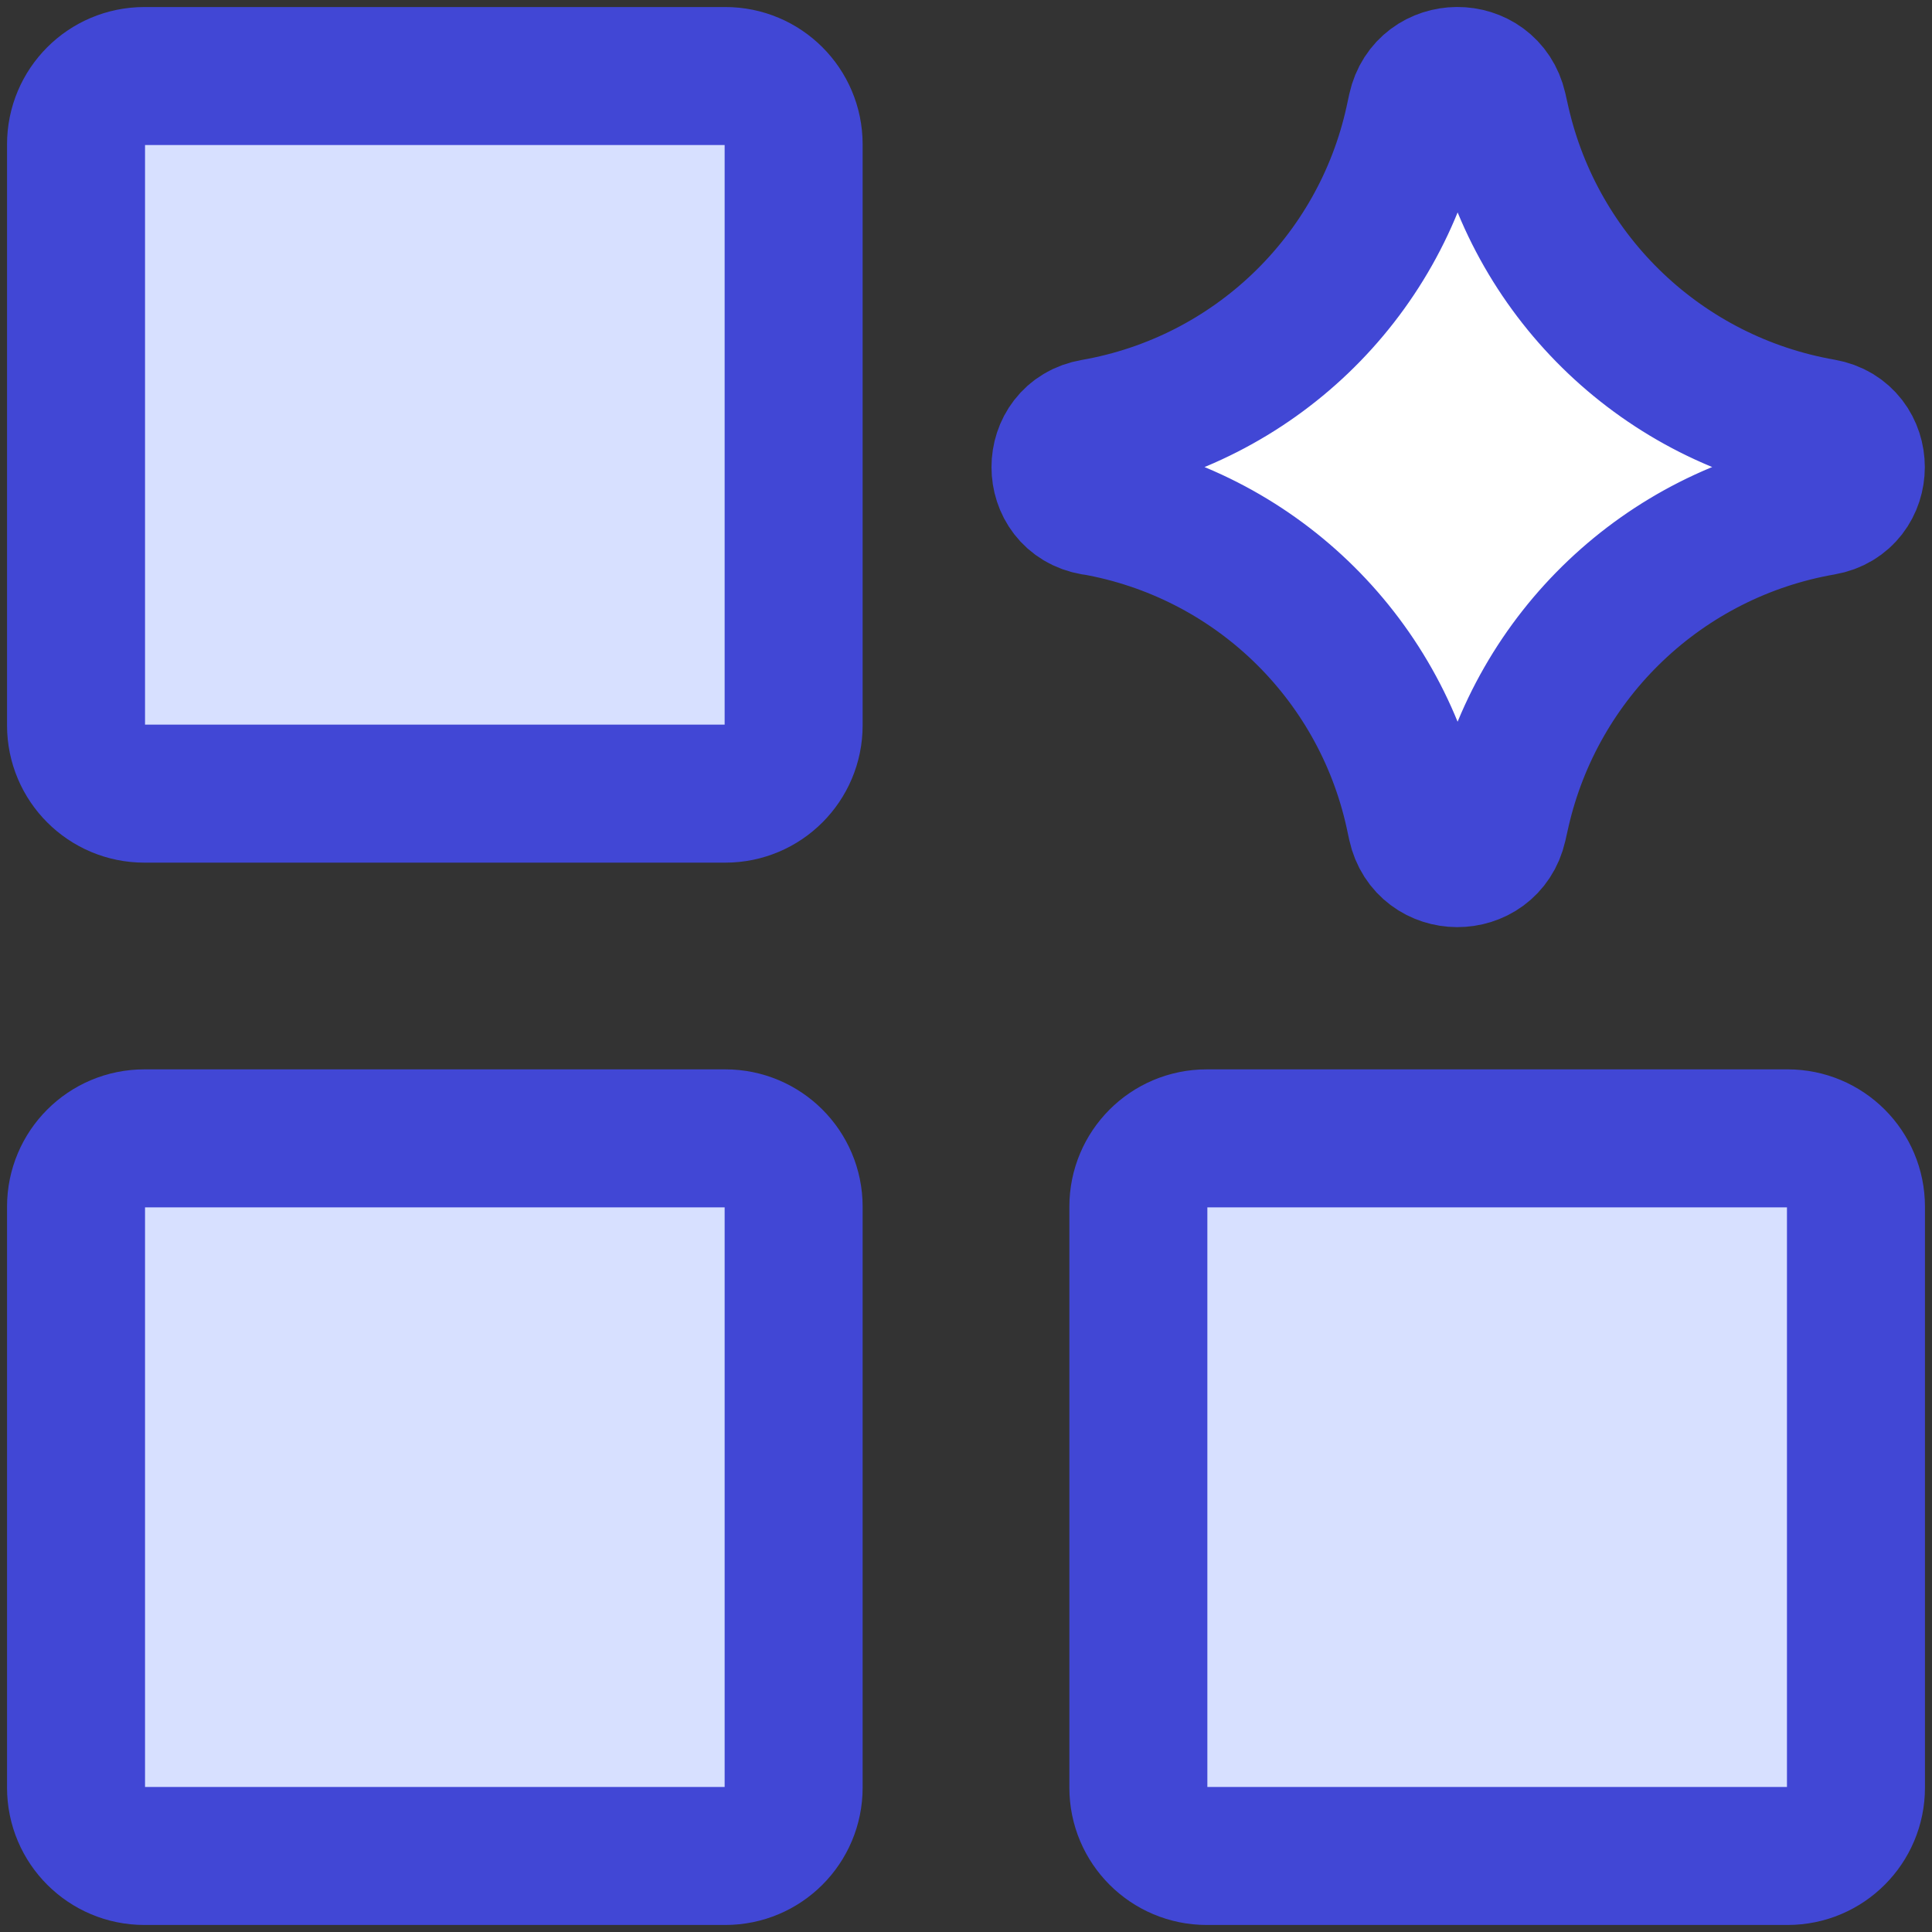
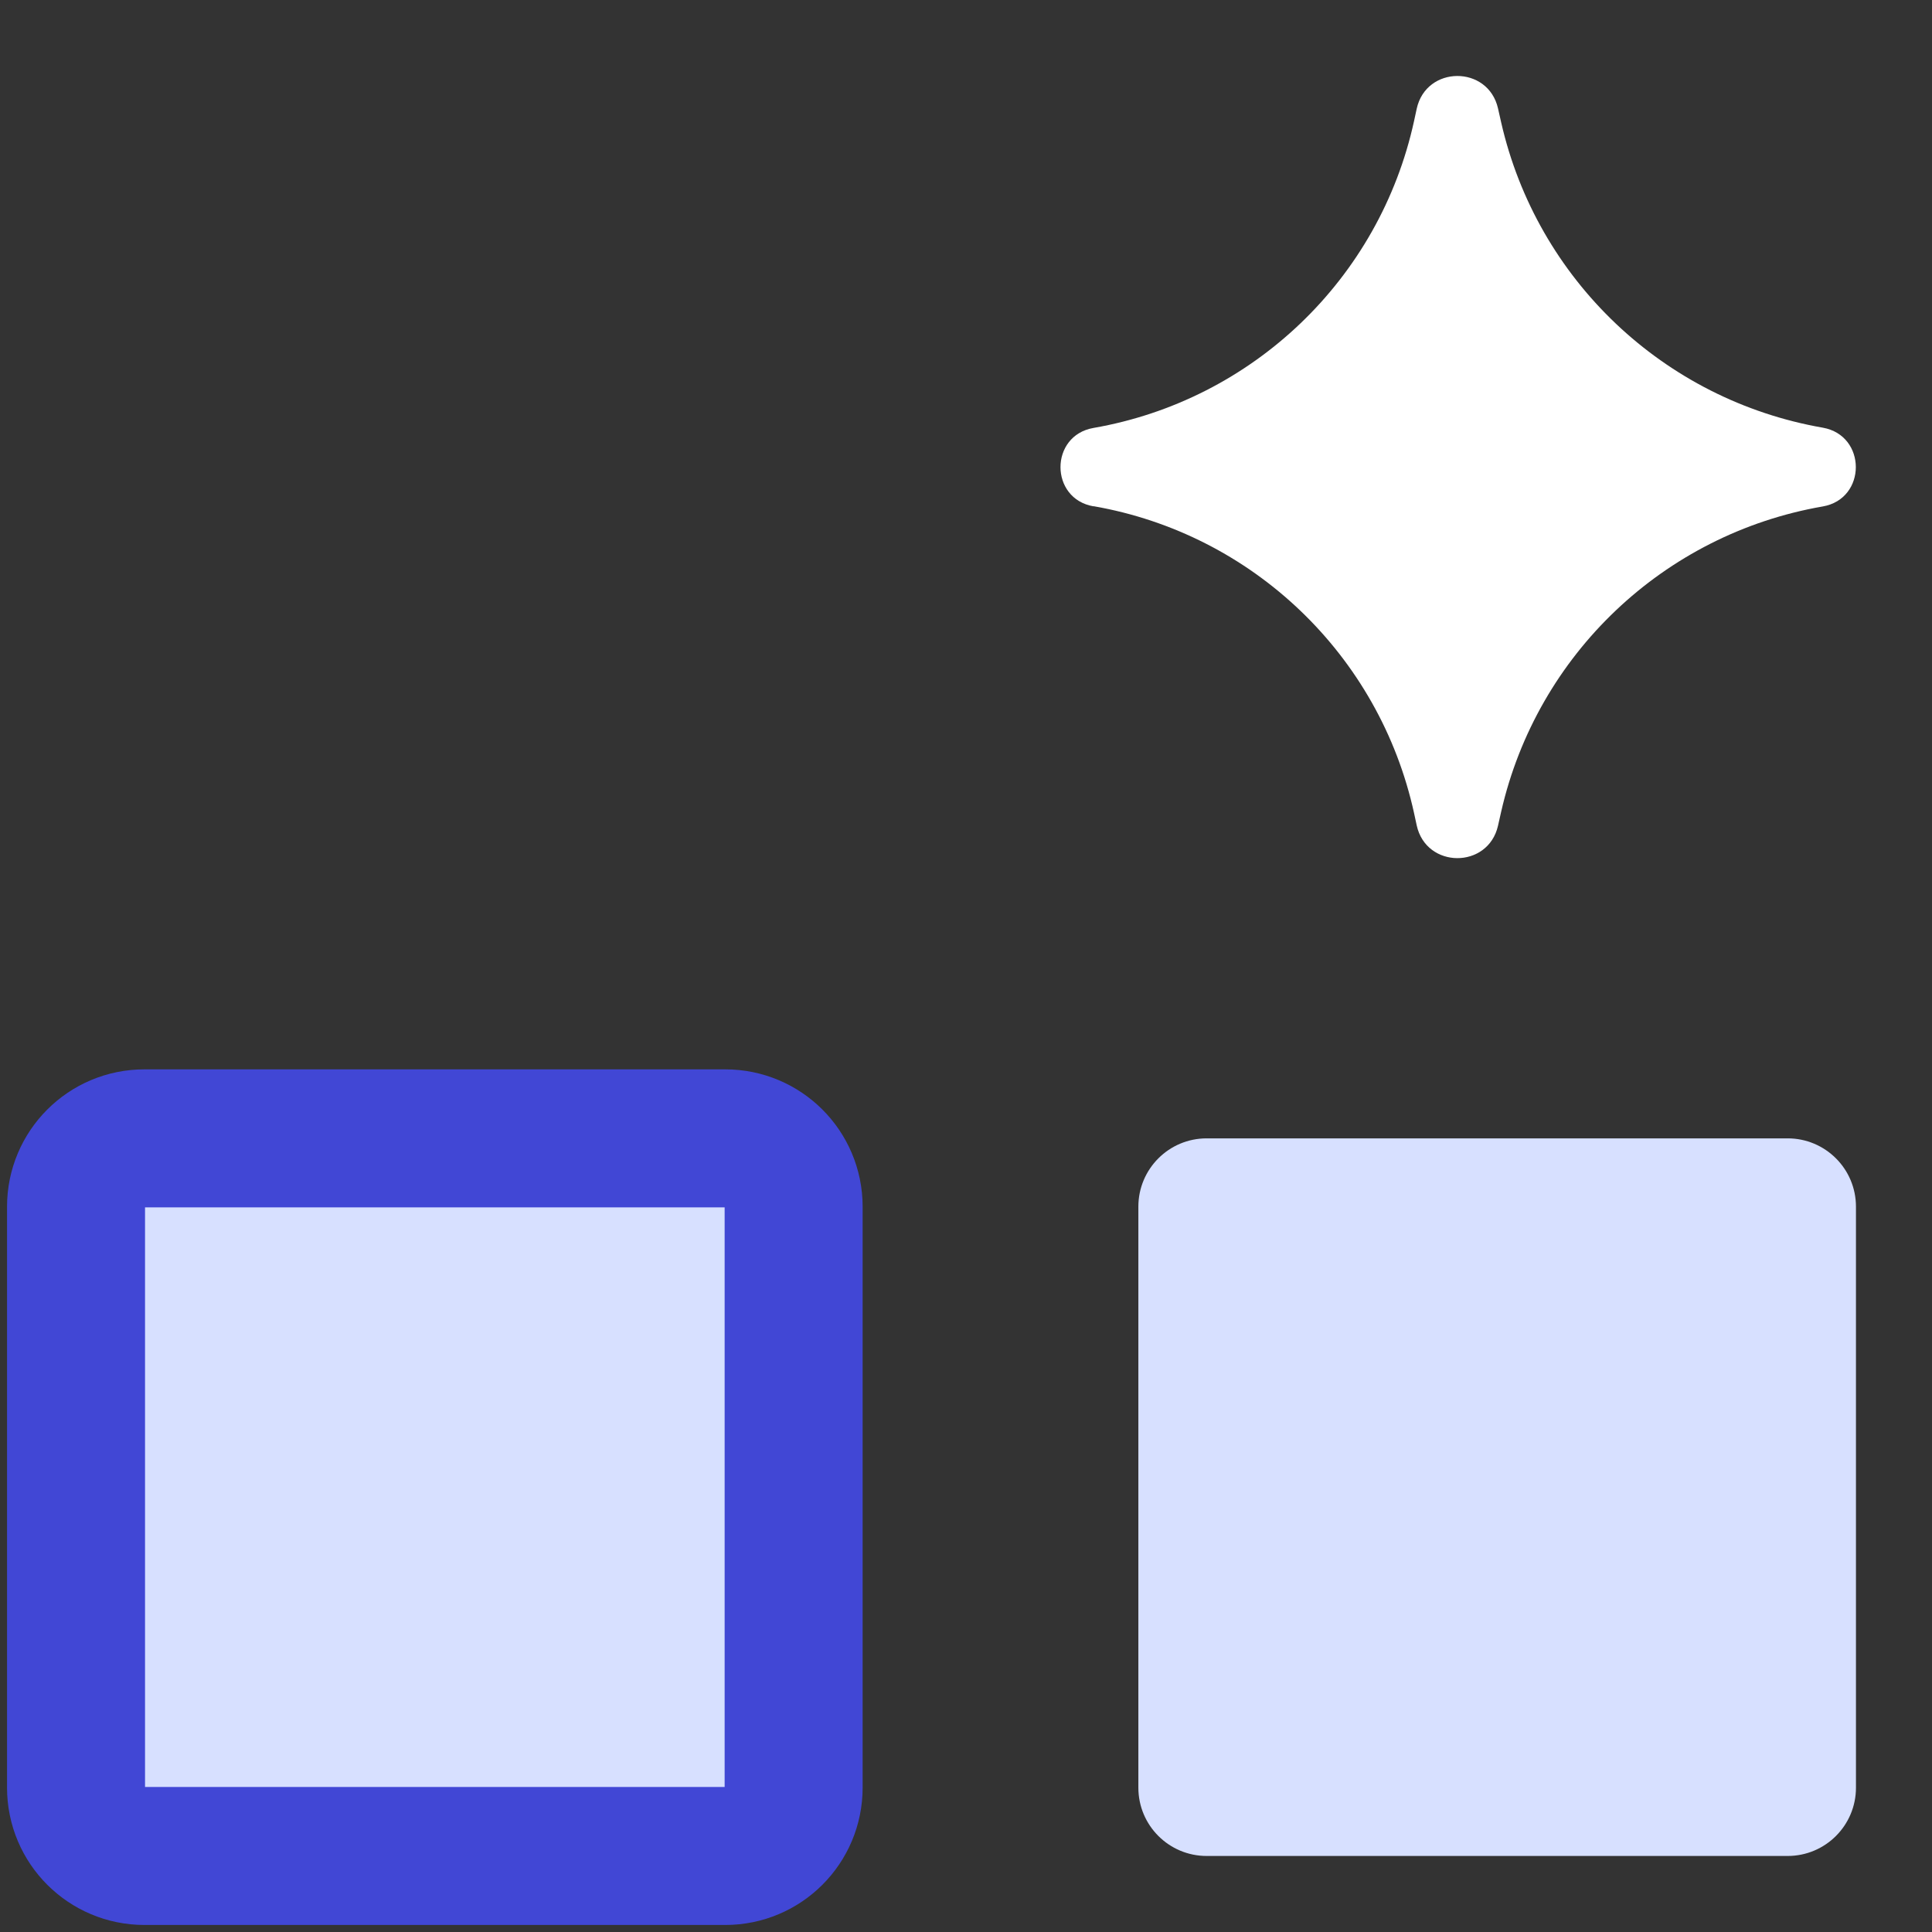
<svg xmlns="http://www.w3.org/2000/svg" fill="none" viewBox="0 0 14 14" id="Ai-Generate-Variation-Spark--Streamline-Core">
  <rect x="0" y="0" width="14" height="14" fill="#333333" stroke="none" />
  <desc>Ai Generate Variation Spark Streamline Icon: https://streamlinehq.com</desc>
  <g id="ai-generate-variation-spark--module-application-artificial-intelligence-ai">
    <path id="Vector" fill="#d7e0ff" d="M5.256 8.249H1.046c-0.274 0 -0.495 0.222 -0.495 0.495v4.21c0 0.274 0.222 0.495 0.495 0.495h4.21c0.274 0 0.495 -0.222 0.495 -0.495V8.744c0 -0.274 -0.222 -0.495 -0.495 -0.495Z" stroke-width="1" />
    <path id="Vector_2" fill="#d7e0ff" d="M12.954 8.249H8.744c-0.274 0 -0.495 0.222 -0.495 0.495v4.21c0 0.274 0.222 0.495 0.495 0.495h4.21c0.274 0 0.495 -0.222 0.495 -0.495V8.744c0 -0.274 -0.222 -0.495 -0.495 -0.495Z" stroke-width="1" />
-     <path id="Vector_3" fill="#d7e0ff" d="M5.256 0.551H1.046c-0.274 0 -0.495 0.222 -0.495 0.495v4.21c0 0.274 0.222 0.495 0.495 0.495h4.21c0.274 0 0.495 -0.222 0.495 -0.495V1.046c0 -0.274 -0.222 -0.495 -0.495 -0.495Z" stroke-width="1" />
    <path id="Vector_4" stroke="#4147d5" stroke-linecap="round" stroke-linejoin="round" d="M5.256 8.249H1.046c-0.274 0 -0.495 0.222 -0.495 0.495v4.21c0 0.274 0.222 0.495 0.495 0.495h4.21c0.274 0 0.495 -0.222 0.495 -0.495V8.744c0 -0.274 -0.222 -0.495 -0.495 -0.495Z" stroke-width="1" />
-     <path id="Vector_5" stroke="#4147d5" stroke-linecap="round" stroke-linejoin="round" d="M12.954 8.249H8.744c-0.274 0 -0.495 0.222 -0.495 0.495v4.21c0 0.274 0.222 0.495 0.495 0.495h4.21c0.274 0 0.495 -0.222 0.495 -0.495V8.744c0 -0.274 -0.222 -0.495 -0.495 -0.495Z" stroke-width="1" />
-     <path id="Vector_6" stroke="#4147d5" stroke-linecap="round" stroke-linejoin="round" d="M5.256 0.551H1.046c-0.274 0 -0.495 0.222 -0.495 0.495v4.21c0 0.274 0.222 0.495 0.495 0.495h4.21c0.274 0 0.495 -0.222 0.495 -0.495V1.046c0 -0.274 -0.222 -0.495 -0.495 -0.495Z" stroke-width="1" />
    <path id="Vector 2136" fill="#ffffff" d="M7.924 3.669c-0.319 -0.055 -0.319 -0.513 0 -0.568 1.154 -0.201 2.073 -1.08 2.323 -2.225l0.019 -0.088c0.069 -0.315 0.517 -0.317 0.589 -0.003l0.023 0.102c0.26 1.139 1.178 2.011 2.33 2.212 0.32 0.056 0.32 0.516 0 0.571 -1.151 0.2 -2.07 1.072 -2.33 2.212l-0.023 0.102c-0.072 0.314 -0.52 0.312 -0.589 -0.003l-0.019 -0.088c-0.251 -1.145 -1.169 -2.024 -2.323 -2.225Z" stroke-width="1" />
-     <path id="Vector 2137" stroke="#4147d5" stroke-linecap="round" stroke-linejoin="round" d="M7.924 3.669c-0.319 -0.055 -0.319 -0.513 0 -0.568 1.154 -0.201 2.073 -1.08 2.323 -2.225l0.019 -0.088c0.069 -0.315 0.517 -0.317 0.589 -0.003l0.023 0.102c0.26 1.139 1.178 2.011 2.33 2.212 0.32 0.056 0.32 0.516 0 0.571 -1.151 0.2 -2.07 1.072 -2.33 2.212l-0.023 0.102c-0.072 0.314 -0.52 0.312 -0.589 -0.003l-0.019 -0.088c-0.251 -1.145 -1.169 -2.024 -2.323 -2.225Z" stroke-width="1" />
  </g>
</svg>